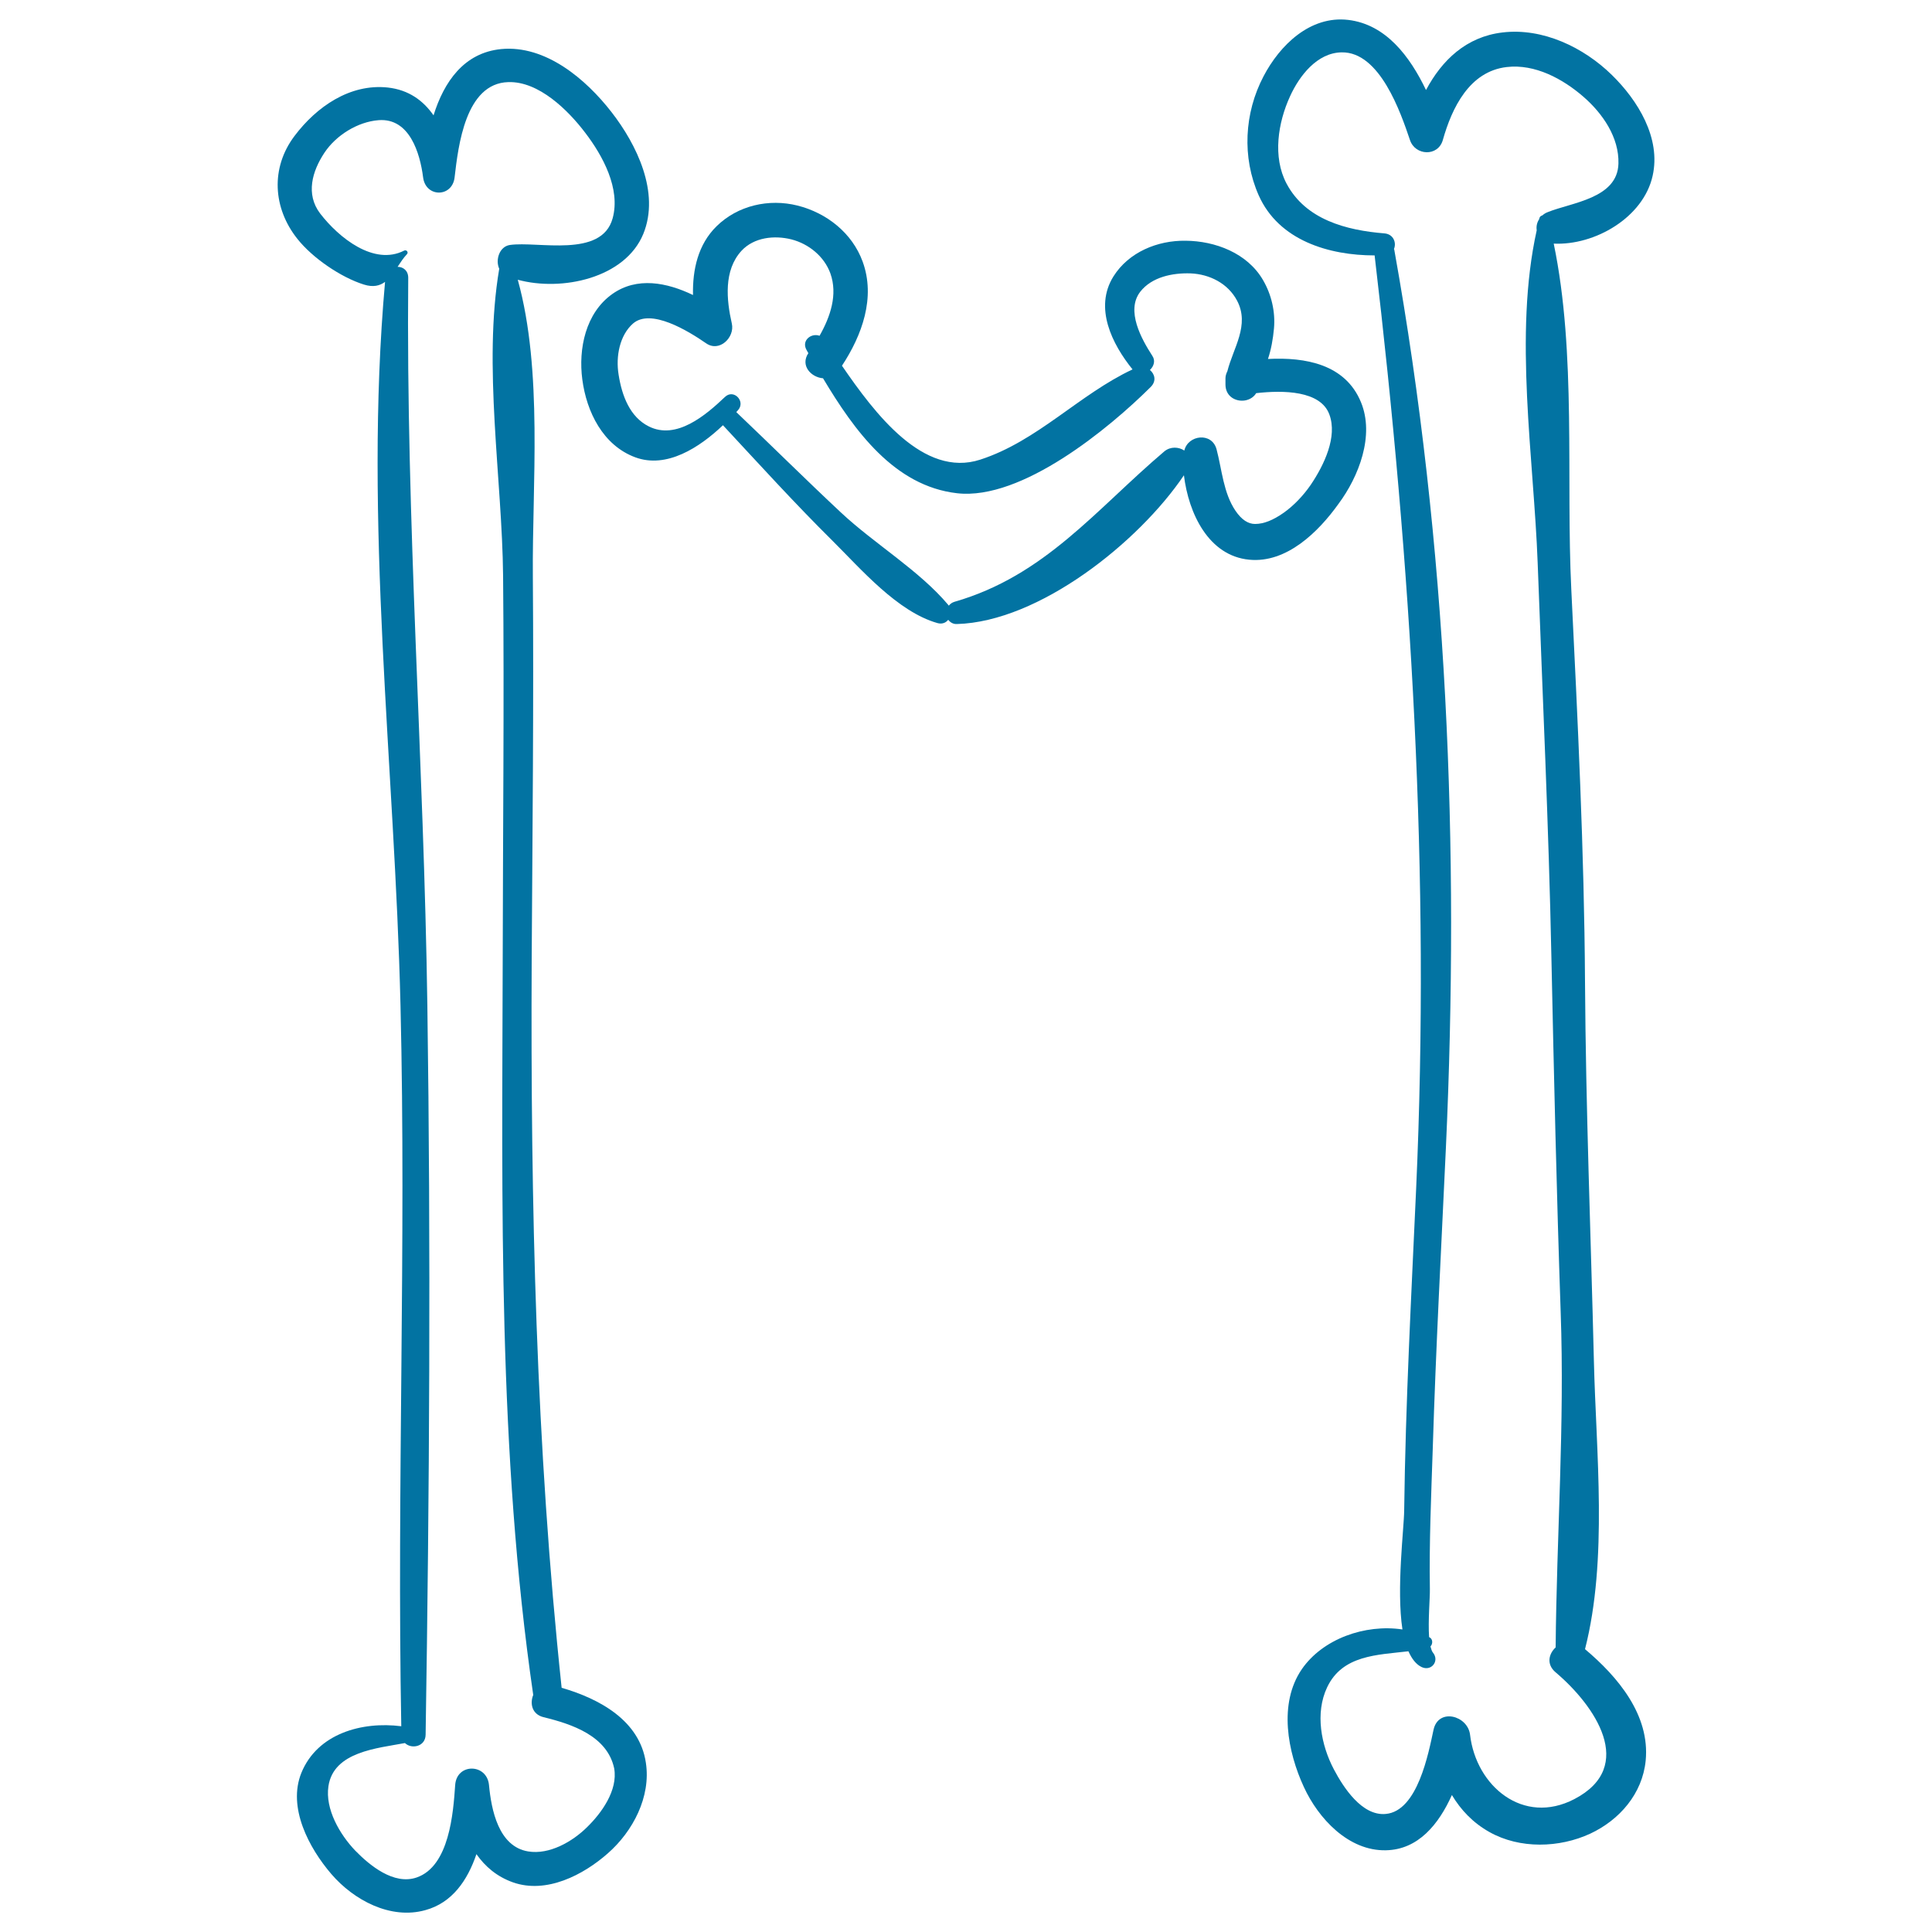
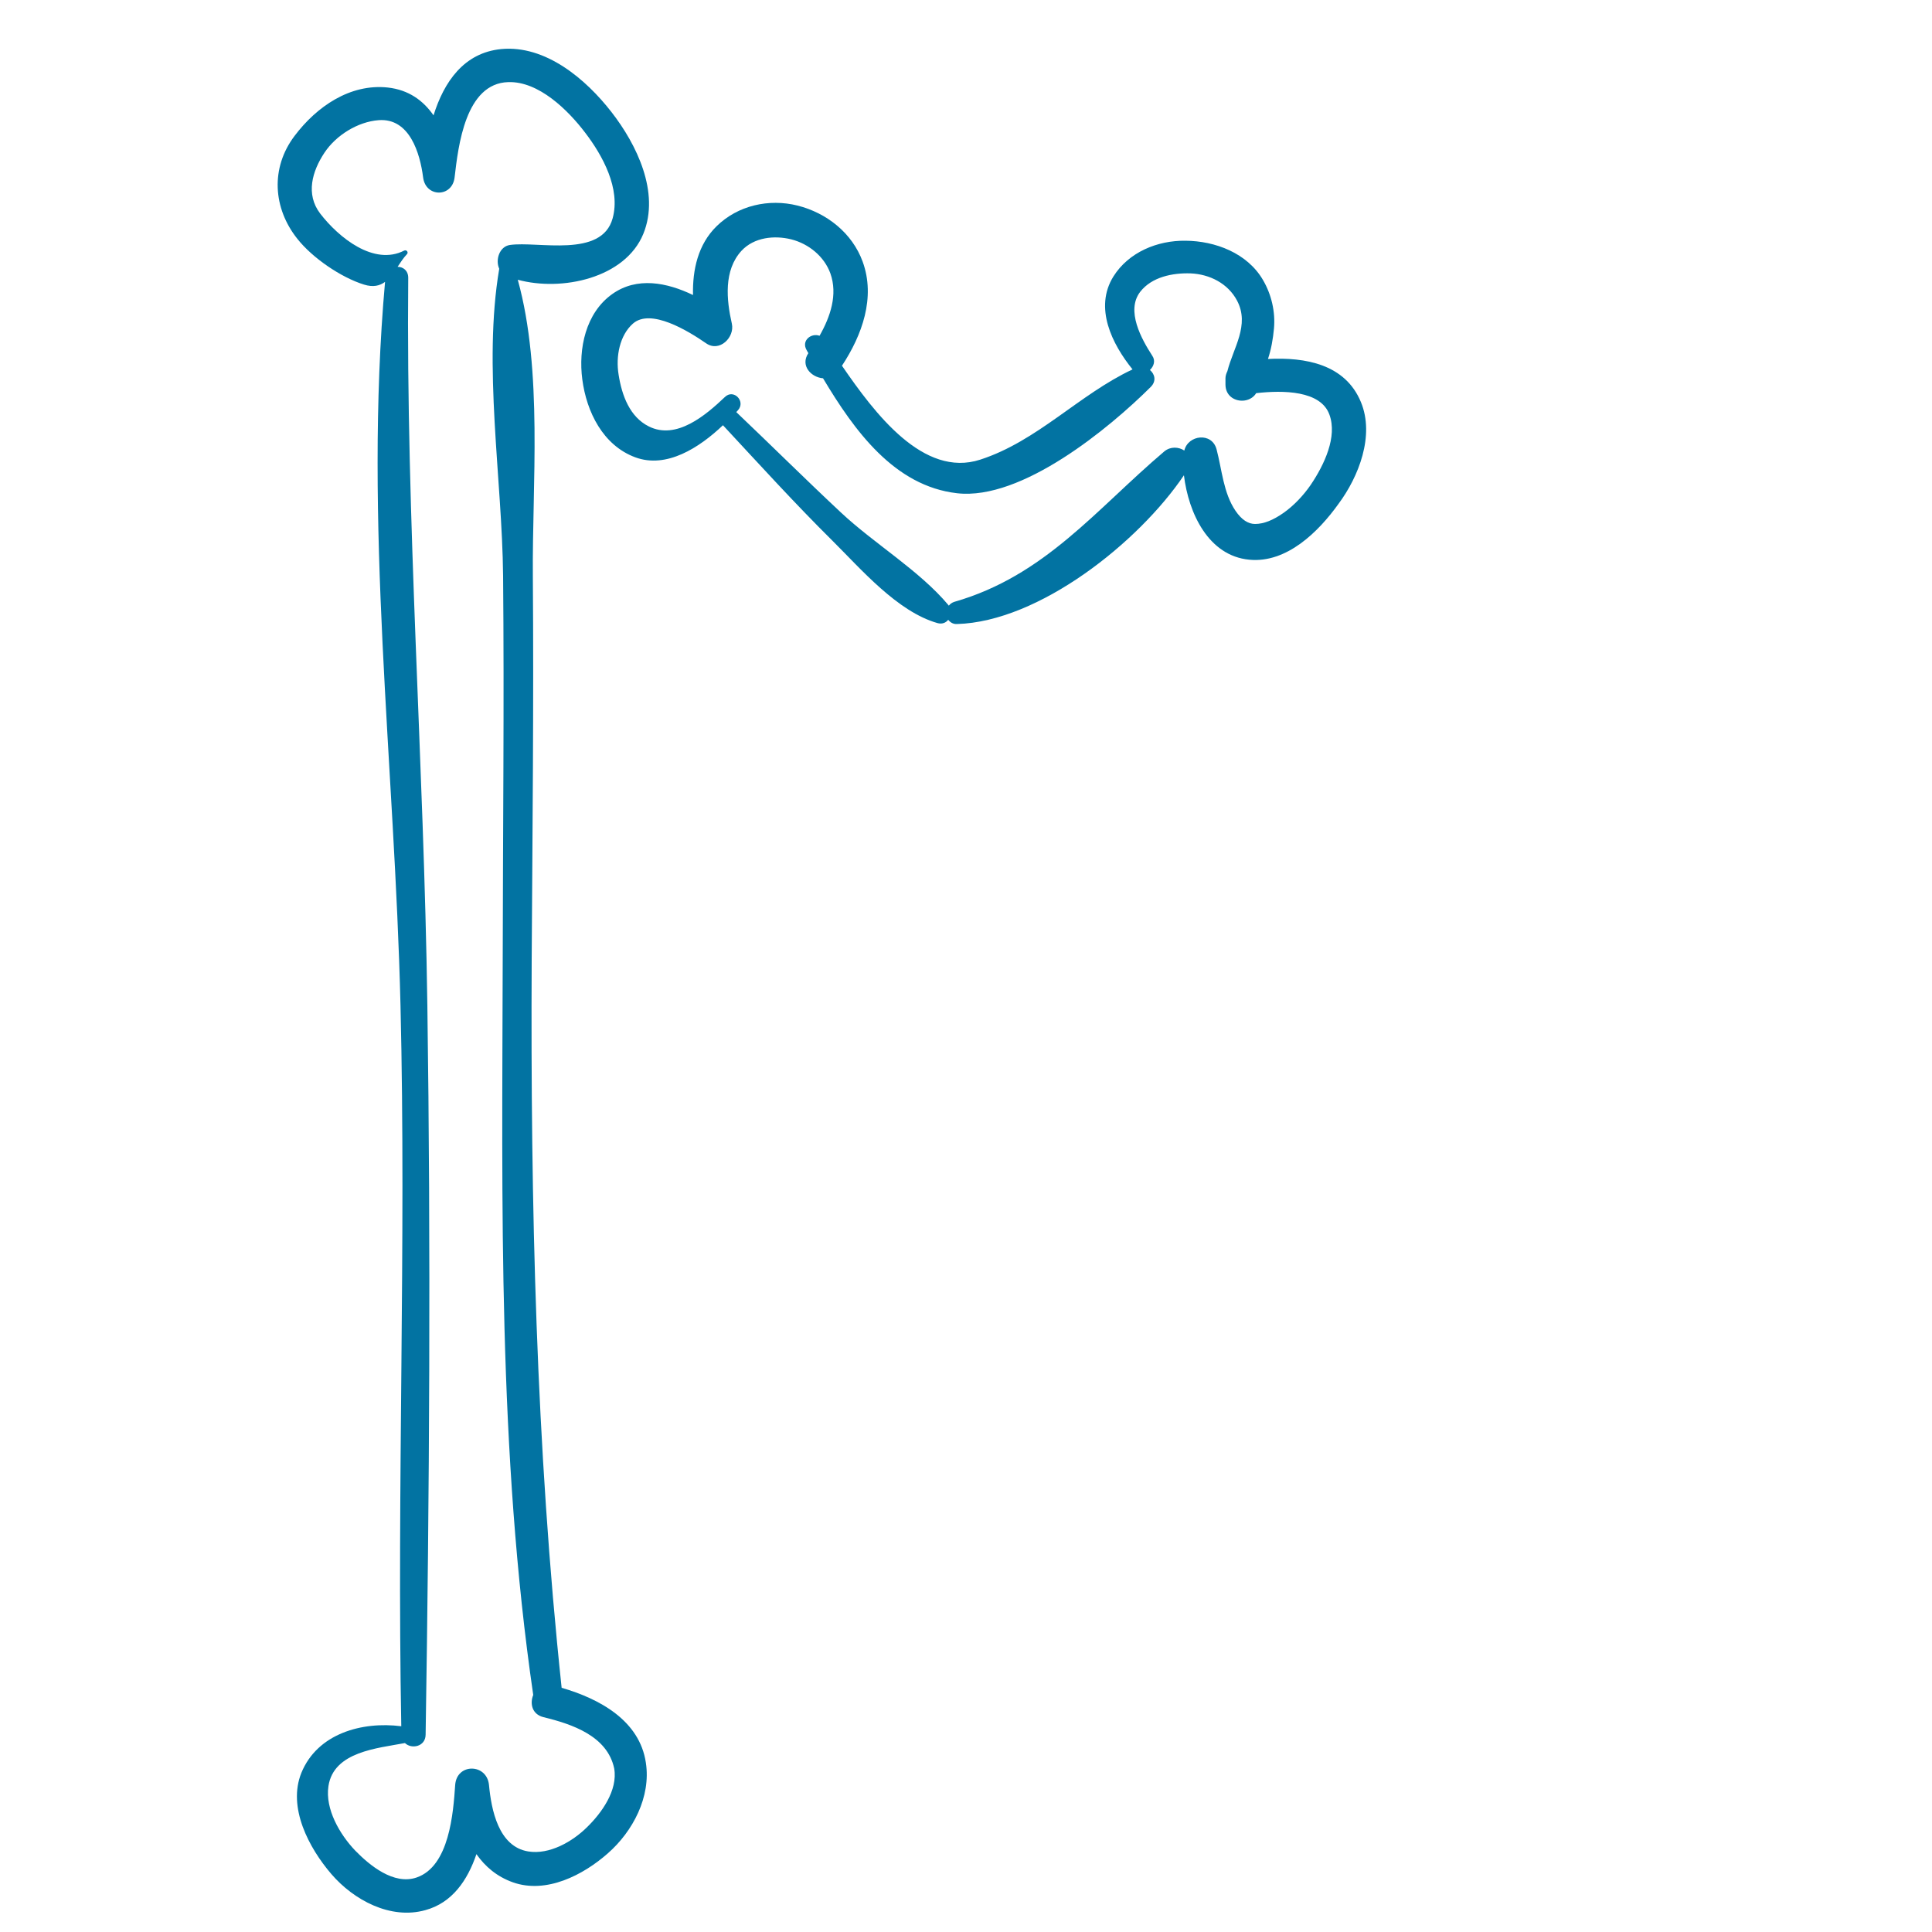
<svg xmlns="http://www.w3.org/2000/svg" viewBox="0 0 1000 1000" style="fill:#0273a2">
  <title>Letter M Of Bones Outline SVG icon</title>
  <g>
    <path d="M290.7,873.6C277.4,748.4,274.6,623,275.2,497c0.4-66.3,1.1-132.5,0.6-198.8c-0.4-47.2,5.3-106.1-7.8-153.4c22.8,6.2,55.6-0.8,65-23.8c8.7-21.4-3.5-46.3-16.5-63c-13.2-17-34.1-34.8-57.1-32.6c-19.3,1.9-29.6,17-35,34.3c-5.3-7.6-12.8-13.2-23.7-14.4c-19.6-2.1-36.9,10-48.2,25c-12.6,16.6-11.2,37.5,1.4,53.3c7.8,9.9,22.6,20,34.5,23.7c4.8,1.5,8.2,0.6,10.9-1.4c-11.1,124.6,5,250,8,374.6c3,124.2-1.9,248.7,0.4,373c-20.4-2.6-43.4,3.8-51.7,24.1c-7.3,18,4,39,15.5,52.4c11.6,13.5,30.6,23.7,48.6,18.7c14-3.8,21.9-15.5,26.5-29c4.5,6.4,10.5,11.6,18.9,14.6c17.3,6.1,36.4-3.8,49.1-15c13-11.4,22.4-29.3,19.7-46.9C331.1,890.6,310.4,879.3,290.7,873.6z M303.8,945.8c-7.5,7.4-19.4,14.3-30.4,12.5c-15.4-2.5-19.1-21.6-20.3-34.4c-1.1-11.2-16.7-11.4-17.5,0c-1,14.5-3,42.1-20,47.9c-11.8,4-24.2-6.2-31.8-14c-7.9-8.3-15.6-21.4-13.8-33.3c2.7-17.9,25.4-19.6,39.6-22.3c3.4,3.3,10.6,1.9,10.7-4.3c2-125.4,2.7-252,0.9-377.5c-1.8-125.7-11.1-250.8-9.9-376.6c0-3.8-2.7-5.7-5.5-5.7c1.5-2.3,3-4.6,4.8-6.5c1-1-0.2-2.5-1.4-1.9c-15.6,8-33.8-6.6-43.5-19.2c-7.6-10-4.1-21.9,2.2-31.4c6-9.1,17.3-16.1,28.1-16.9c16-1.2,21.4,17.1,23,29.6c1.3,10.5,15.1,10.5,16.3,0c1.9-16.3,5.6-48.7,27.8-49.3c15.8-0.5,31,14.6,39.8,26.2c9.1,11.9,18.4,29,14.2,44.3c-5.7,20.8-38.8,11.7-53.2,13.8c-5.4,0.8-7.6,7.7-5.5,12.3c-8.5,50.1,1.5,108.8,2,159c0.6,66.3-0.1,132.6-0.2,198.8c-0.3,126.5-2.5,254.9,15.8,380.4c-1.8,4.4-0.7,10,5.3,11.5c14.8,3.6,33,9.7,36.6,26.5C319.9,926.7,311.3,938.5,303.8,945.8z" />
-     <path d="M855.4,91c4.4-19.6-7.7-39.1-21.1-52.2c-14.6-14.3-35.8-24.5-56.6-22c-18.8,2.2-31.4,14.4-39.6,29.8c-8.4-17.5-20.8-34-40.3-36.3C678.1,8,662.4,23.4,654,39.5c-10,19-11.2,42-2.5,61.6c10.4,23.4,36.4,31.1,60,31.1c19,161,28.8,320.9,21.5,482.9c-2.5,55.5-5.5,111.1-6.2,166.7c-0.1,9.6-4.1,40.6-0.9,61.6c-19.4-2.9-41.3,4.9-52.1,20.6c-12.2,17.8-7.3,42.9,1.1,61c7.5,16.3,23.1,33.1,42.4,32.7c16.8-0.3,27.4-13.5,34.2-28.6c4.6,7.7,10.9,14.4,19.5,19.2c15.7,8.8,36.1,8.2,52.1,0.8c15.2-7.1,27-20.7,28.7-37.8c2.3-23.6-14.4-43.4-31.4-57.7c11.9-46.6,5.7-102.1,4.6-149.1c-1.6-65.4-4.2-130.7-4.6-196.2c-0.4-67.8-3.8-135.6-7.1-203.2c-2.8-56.9,2.7-122.4-9.1-179C825.5,127.1,850.6,112.6,855.4,91z M795.9,291.5c2.5,68,5.7,135.9,7.1,203.9c1.3,61.3,2.7,122.5,4.8,183.7c2.1,58.3-2.1,115.7-2.6,173.6c-3.6,3.3-4.9,8.8,0,12.9c20.2,17.1,42.1,48.7,9.7,65.6c-26.5,13.8-50.9-6.7-54-33.3c-1.2-10-16.4-14-18.9-2.6c-2.6,12-8.2,42.2-24.8,43.6c-12.3,1.1-21.9-13.8-26.8-23.1c-6.6-12.5-9.8-29.1-3.5-42.4c7.9-16.8,26-16.8,42.1-18.7c1.7,3.8,3.9,6.8,6.9,8.2c5,2.3,9.3-3.2,5.8-7.5c-0.6-0.7-0.9-1.8-1.3-3.2c1.3-1.3,1.3-3.9-0.6-4.8c0,0-0.1,0-0.1,0c-0.6-8.5,0.5-20.7,0.4-24.9c-0.4-24.3,0.7-48.7,1.5-73c1.6-51.9,4.4-103.7,6.8-155.5c7.1-155.2,0.8-311.5-26.7-464.6c0-0.2-0.1-0.3-0.2-0.5c1.4-3.2-0.2-7.7-4.9-8.1c-19.8-1.6-40.8-7.1-50.7-25.8c-7.3-13.8-4.4-31.6,1.8-45.1c4.8-10.6,14-22.6,26.7-22.8c19.8-0.4,30.6,31.2,35.4,45.4c2.7,8.1,14.5,8.7,17,0c4.7-16.7,13.8-35.6,33.1-37.8c14.6-1.7,29,6.1,39.7,15.4c9.9,8.6,18.5,21,18.1,34.6c-0.5,18.1-24.3,20.1-36.6,25.1c-1.1,0.4-2,1-2.8,1.7c-0.7,0.2-1.3,0.6-1.5,1.4c-0.1,0.2-0.1,0.4-0.1,0.5c-1.2,1.8-1.6,3.8-1.3,5.8C783.4,173.2,793.9,237.3,795.9,291.5z" />
    <path d="M704.4,208.1c-8.1-19.6-28.7-23.3-48.1-22.3c1.7-5.1,2.6-10.4,3.1-15.7c0.8-8.7-1.3-17.7-5.7-25.2c-8.1-13.9-24.7-20.2-40.1-20.3c-14.5-0.2-29.4,5.9-37.3,18.5c-10.1,16.2-0.7,35,9.9,48.1c-27.7,13-49.2,37.1-78.8,46.7c-29.5,9.6-54.7-24-71.6-48.6c10.4-15.8,17.5-35.3,10.7-53.9c-5.4-14.8-18.6-25.2-33.7-29c-14.8-3.7-30.9-0.1-41.9,10.7c-9.6,9.4-12.5,22.5-12.2,35.6c-13.5-6.5-29-9.6-41.8-0.5c-13.8,9.8-17.6,28.3-15.5,44.2c2.2,16.8,10.7,34.1,27.4,40.3c16.2,6,33.2-5,45.4-16.6c18.7,20.1,37.2,40.5,56.7,59.8c14.8,14.7,33.6,36.7,54.3,42.6c2.5,0.7,4.4-0.2,5.6-1.7c1,1.3,2.5,2.3,4.5,2.2c42.5-1.2,94-42.2,117.5-77c2.4,19.8,12.8,41.7,33.8,43.7c19.4,1.9,35.9-14.5,46.2-28.9C703.3,246.7,711.6,225.4,704.4,208.1z M678.4,251c-3.8,5.5-8.7,10.7-14.1,14.5c-5.3,3.7-10.1,5.7-14.7,5.7c-3.5,0-6.9-2.1-10.1-6.8c-6.3-9.3-7-21.2-9.8-31.8c-2.4-9.1-14.8-7.5-16.7,0.6c-2.9-1.9-7.1-2.2-10.3,0.4c-35.5,30.1-61.8,64.4-108.7,77.9c-1.3,0.4-2.2,1.1-2.9,2c-0.1-0.1-0.1-0.2-0.2-0.3c-15-17.9-38.3-31.7-55.6-47.9c-18.3-17.1-36.1-34.8-54.2-52c0.3-0.3,0.6-0.7,0.9-1c4.1-4.6-2.3-11.2-6.8-6.8c-9.9,9.4-25.1,22.4-39.4,15.2c-9.8-4.9-13.9-15.9-15.6-26.7c-1.6-9.6,0.6-20.5,7.4-26.5c9.2-8.1,28.5,3.7,37.9,10.2c6.9,4.8,14.9-3.1,13.3-10.2c-2.8-12.3-4.3-27.6,5-37.7c6.5-7,17-8.1,25.8-5.9c9,2.3,17,8.8,20.2,17.6c3.9,11,0,22.4-5.6,32.3c-4.2-1.6-9.6,2.4-6.7,7.4c0.3,0.5,0.6,1.1,0.9,1.6c-4.3,6.4,1.4,12.5,7.6,13c16.2,27.1,36.9,55.8,69.4,59.5c33.5,3.8,78.8-33.7,100.2-55c3.1-3.1,2.1-6.7-0.4-8.8c2-1.9,3-4.8,1.2-7.4c-5.5-8.5-13.8-23.3-6.2-33.1c6-7.7,16.8-9.8,26-9.5c9.9,0.4,19.4,5.2,24.1,14.1c6.7,12.7-2,24.5-5,36.5c-0.6,1.2-1,2.5-1,3.7c0,1.1,0,2.2,0,3.2c0,5.6,4.3,8.4,8.6,8.4c2.9,0,5.8-1.4,7.3-3.9c13.9-1.6,33.4-1.4,37.9,11.1C692.3,226,685.5,240.5,678.4,251z" />
  </g>
</svg>